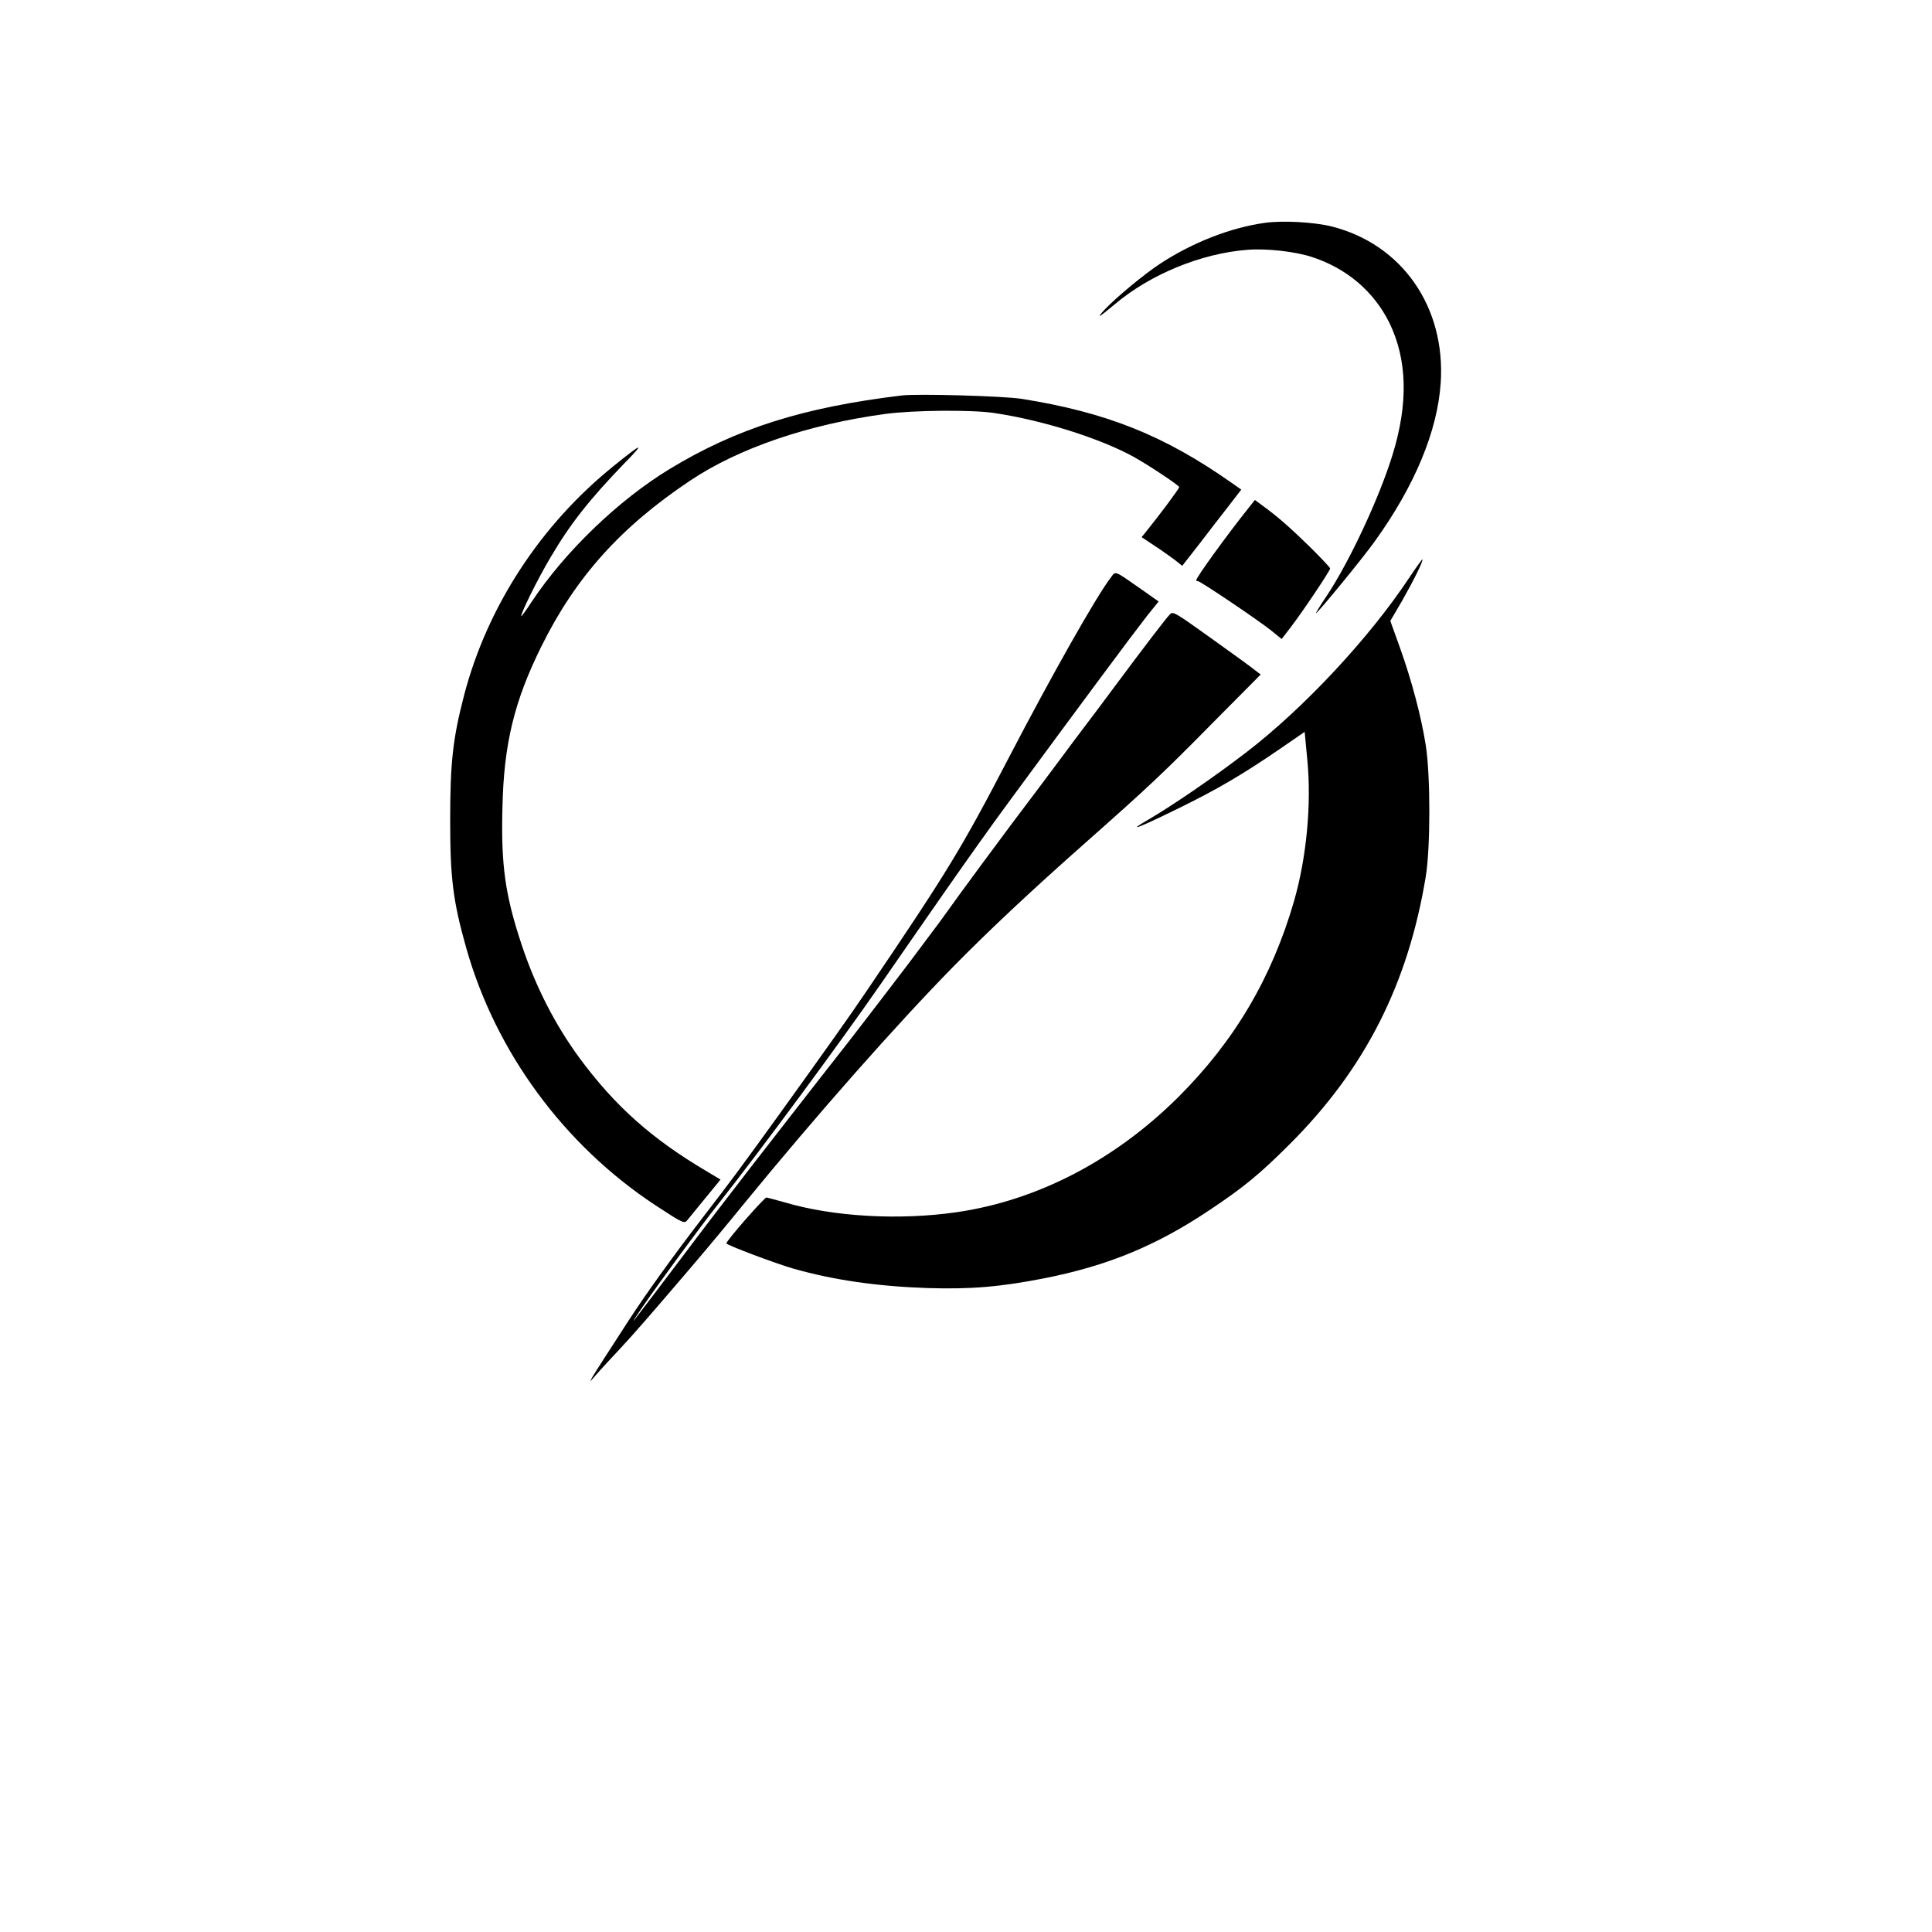
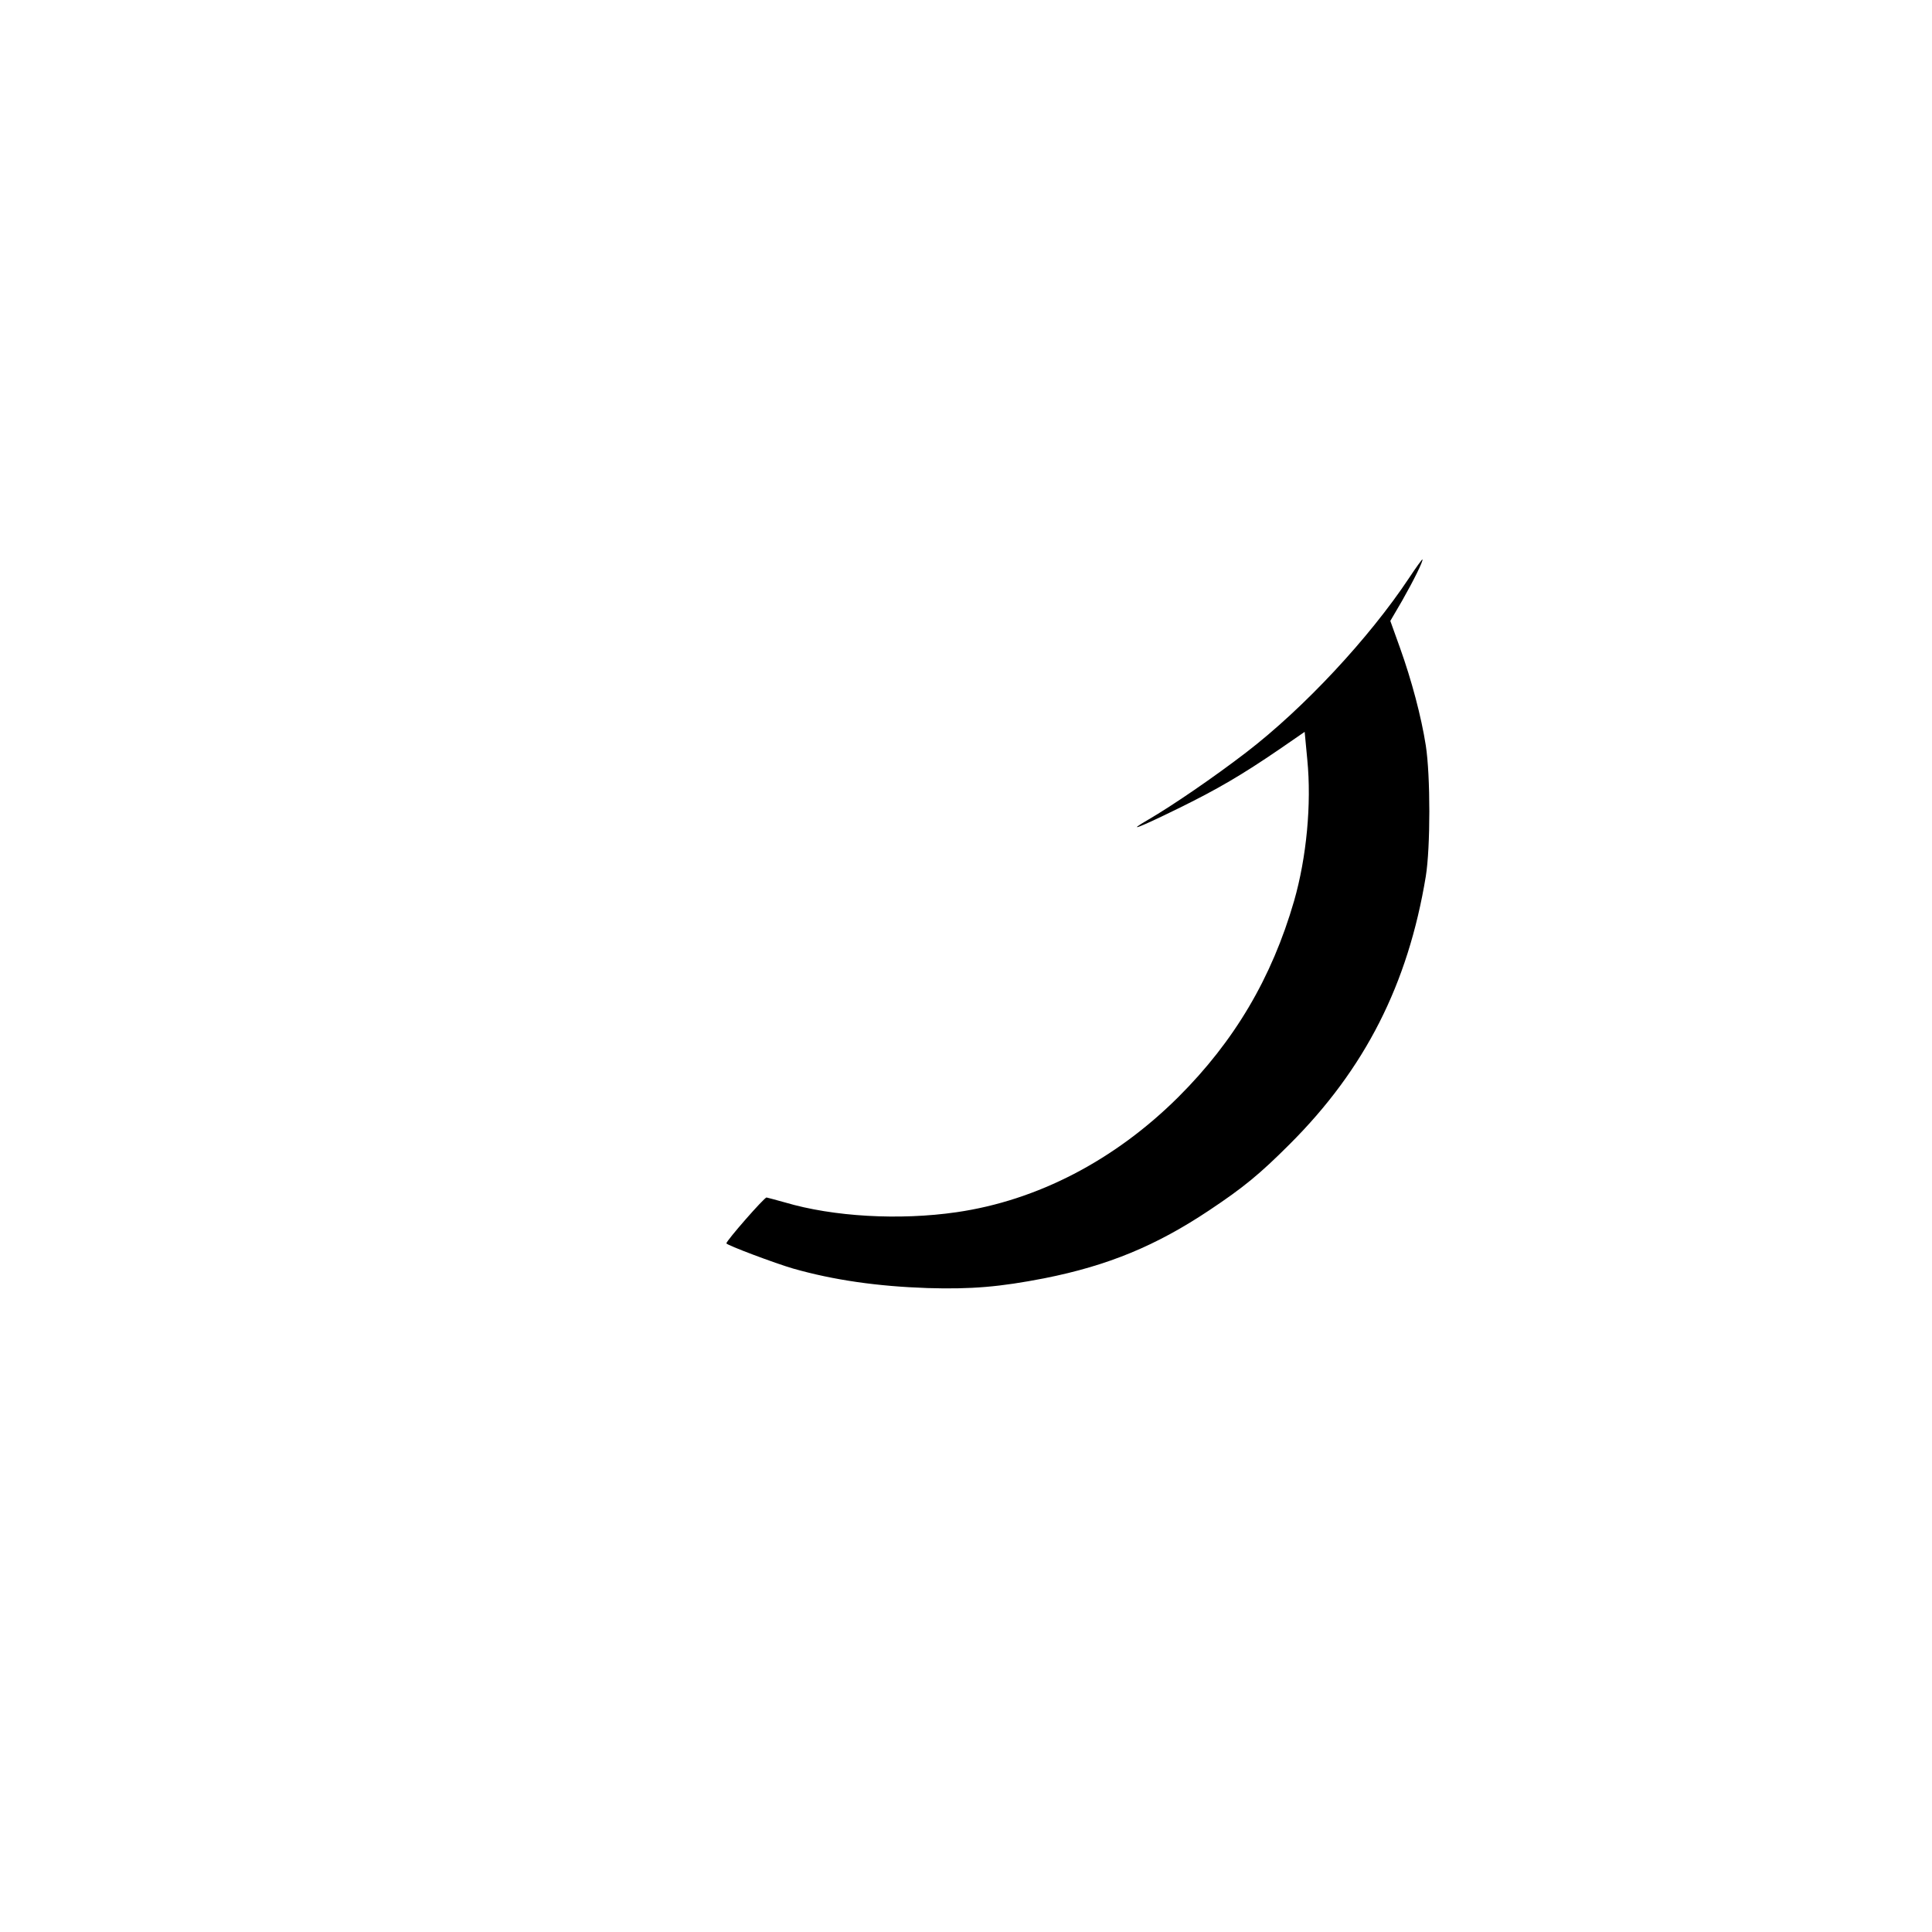
<svg xmlns="http://www.w3.org/2000/svg" version="1.0" width="1024pt" height="1024pt" viewBox="0 0 1024 1024" preserveAspectRatio="xMidYMid meet">
  <g transform="translate(0,1024) scale(0.1,-0.1)" fill="#000000" stroke="none">
-     <path d="M6705 9059 c-181 -25 -382 -103 -555 -216 -84 -55 -234 -179 -295 -244 -49 -52 -30 -42 52 27 189 160 459 271 705 290 101 8 253 -9 341 -38 185 -60 329 -183 411 -349 95 -195 101 -427 17 -699 -70 -228 -229 -568 -349 -748 -34 -50 -59 -92 -57 -92 9 0 250 294 311 380 212 294 333 585 350 840 27 403 -205 736 -579 830 -94 23 -256 32 -352 19z" />
-     <path d="M4780 8144 c-524 -63 -877 -175 -1231 -390 -270 -164 -554 -437 -730 -702 -29 -45 -55 -80 -56 -78 -7 7 88 200 155 312 106 180 206 306 391 498 112 114 99 112 -53 -11 -390 -313 -673 -747 -796 -1217 -60 -231 -74 -356 -74 -666 0 -304 15 -426 85 -674 156 -552 518 -1044 1001 -1363 148 -97 155 -100 171 -80 7 8 49 60 94 115 l82 100 -72 43 c-293 173 -487 346 -676 602 -129 176 -232 377 -306 599 -87 262 -110 420 -102 726 7 337 62 565 207 857 181 366 421 633 790 879 258 172 626 297 1032 352 149 20 457 23 577 5 257 -38 561 -134 741 -233 85 -48 240 -151 240 -160 0 -8 -106 -150 -174 -234 l-25 -31 72 -48 c40 -26 88 -61 108 -76 l35 -28 90 115 c49 64 119 155 156 202 l67 87 -50 35 c-358 252 -663 374 -1114 446 -96 15 -551 28 -635 18z" />
-     <path d="M6617 7547 c-118 -148 -277 -368 -277 -383 0 -2 4 -4 9 -4 13 0 326 -211 390 -263 l54 -44 47 61 c63 82 210 301 210 313 0 5 -51 59 -112 119 -107 104 -164 154 -250 217 l-37 27 -34 -43z" />
    <path d="M7468 7176 c-212 -319 -557 -689 -863 -924 -172 -132 -391 -282 -520 -357 -119 -69 -54 -45 160 60 208 102 336 177 538 315 l132 91 14 -148 c23 -234 -4 -518 -70 -748 -118 -408 -316 -743 -614 -1040 -337 -335 -747 -548 -1175 -610 -303 -44 -654 -24 -910 52 -47 13 -91 25 -97 26 -11 2 -213 -229 -213 -243 0 -9 261 -107 355 -134 215 -61 446 -94 711 -103 232 -7 384 6 620 52 337 67 591 172 873 360 183 122 268 192 426 350 400 399 628 849 722 1420 25 154 25 533 0 694 -24 153 -75 345 -137 518 l-51 142 62 106 c62 109 114 214 108 220 -2 1 -34 -43 -71 -99z" />
-     <path d="M5886 7177 c-77 -101 -311 -515 -536 -947 -255 -490 -325 -605 -755 -1240 -91 -135 -225 -323 -471 -665 -194 -269 -245 -338 -403 -543 -161 -210 -297 -399 -393 -547 -224 -346 -223 -345 -167 -280 24 28 80 88 124 135 78 84 147 163 370 424 115 135 189 224 290 348 383 468 804 945 1110 1257 186 189 406 396 700 656 330 292 413 370 668 629 l259 261 -29 22 c-15 13 -120 89 -232 169 -197 141 -204 145 -221 127 -20 -20 -142 -180 -293 -383 -55 -74 -125 -168 -156 -208 -31 -41 -92 -122 -136 -182 -44 -59 -159 -213 -256 -341 -96 -129 -217 -292 -269 -364 -51 -71 -102 -141 -112 -155 -10 -14 -83 -110 -161 -215 -79 -104 -219 -287 -312 -407 -94 -119 -228 -292 -300 -384 -71 -92 -166 -213 -210 -270 -101 -130 -292 -379 -389 -509 -98 -130 -215 -284 -244 -321 -13 -16 5 13 40 64 89 130 307 427 406 552 230 292 645 854 857 1160 63 91 150 217 194 280 44 63 116 167 160 230 107 153 228 324 326 457 409 556 655 887 737 992 l59 73 -88 62 c-153 107 -138 101 -167 63z" />
  </g>
</svg>